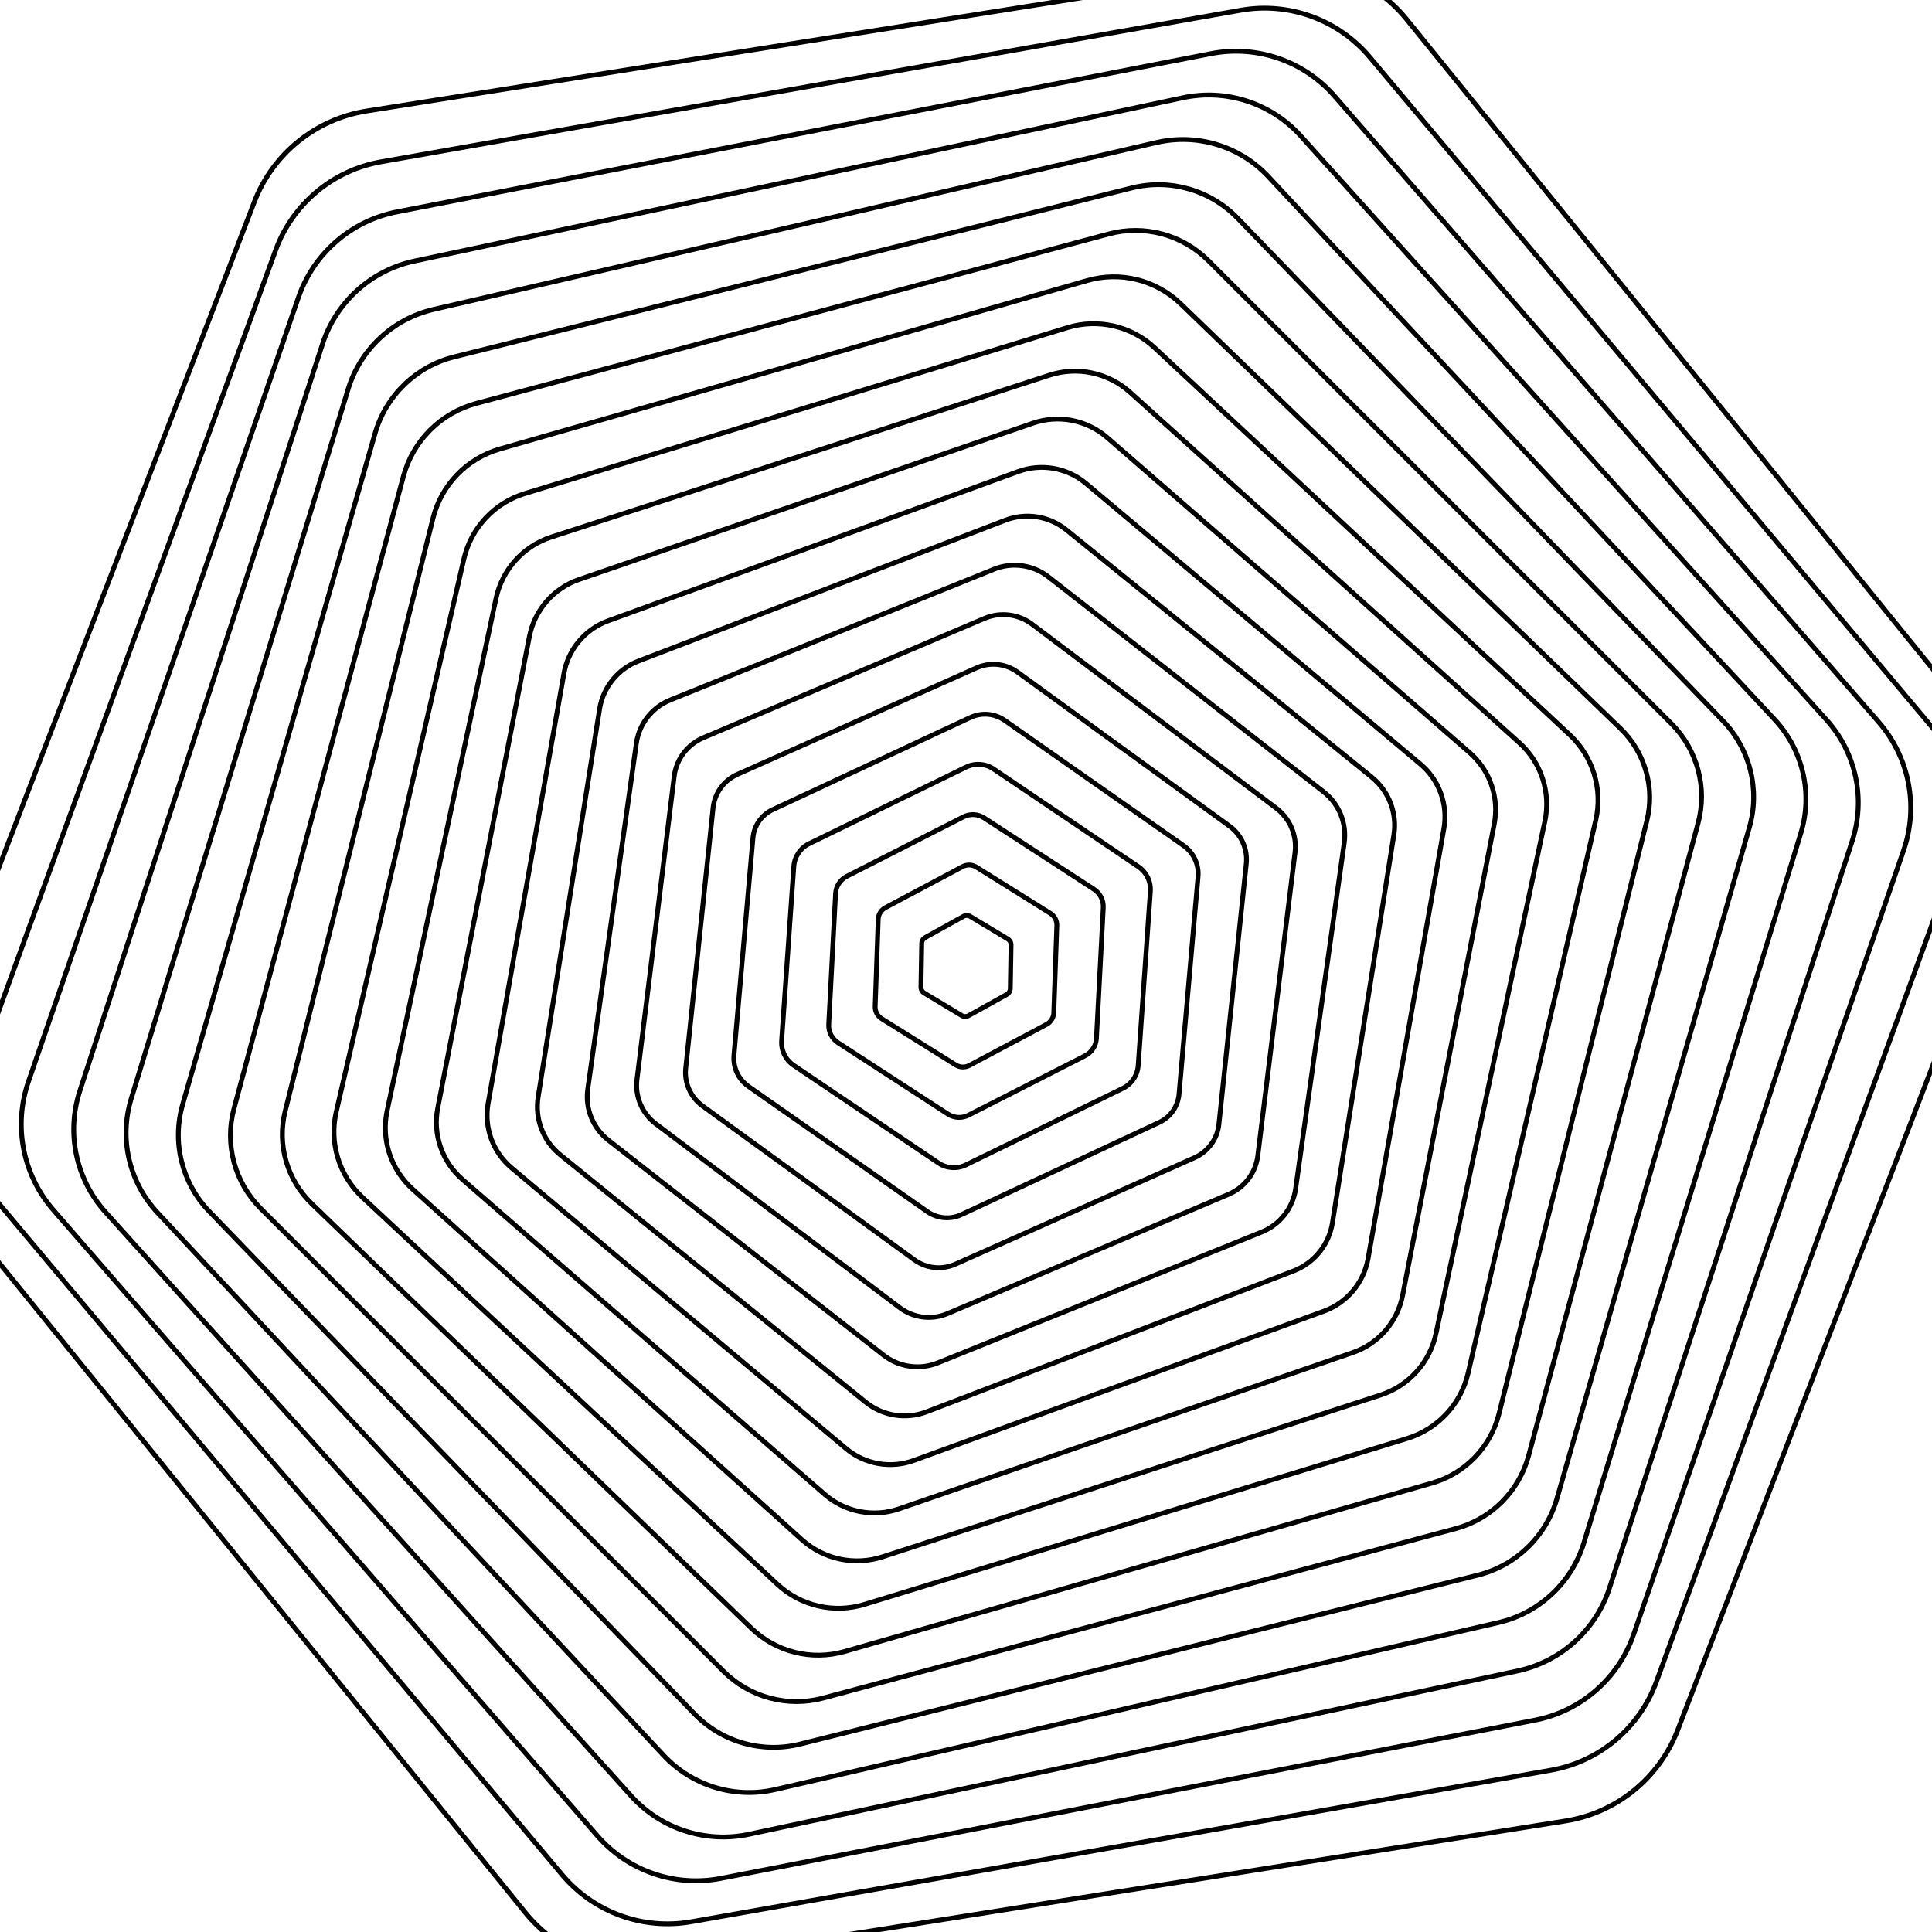
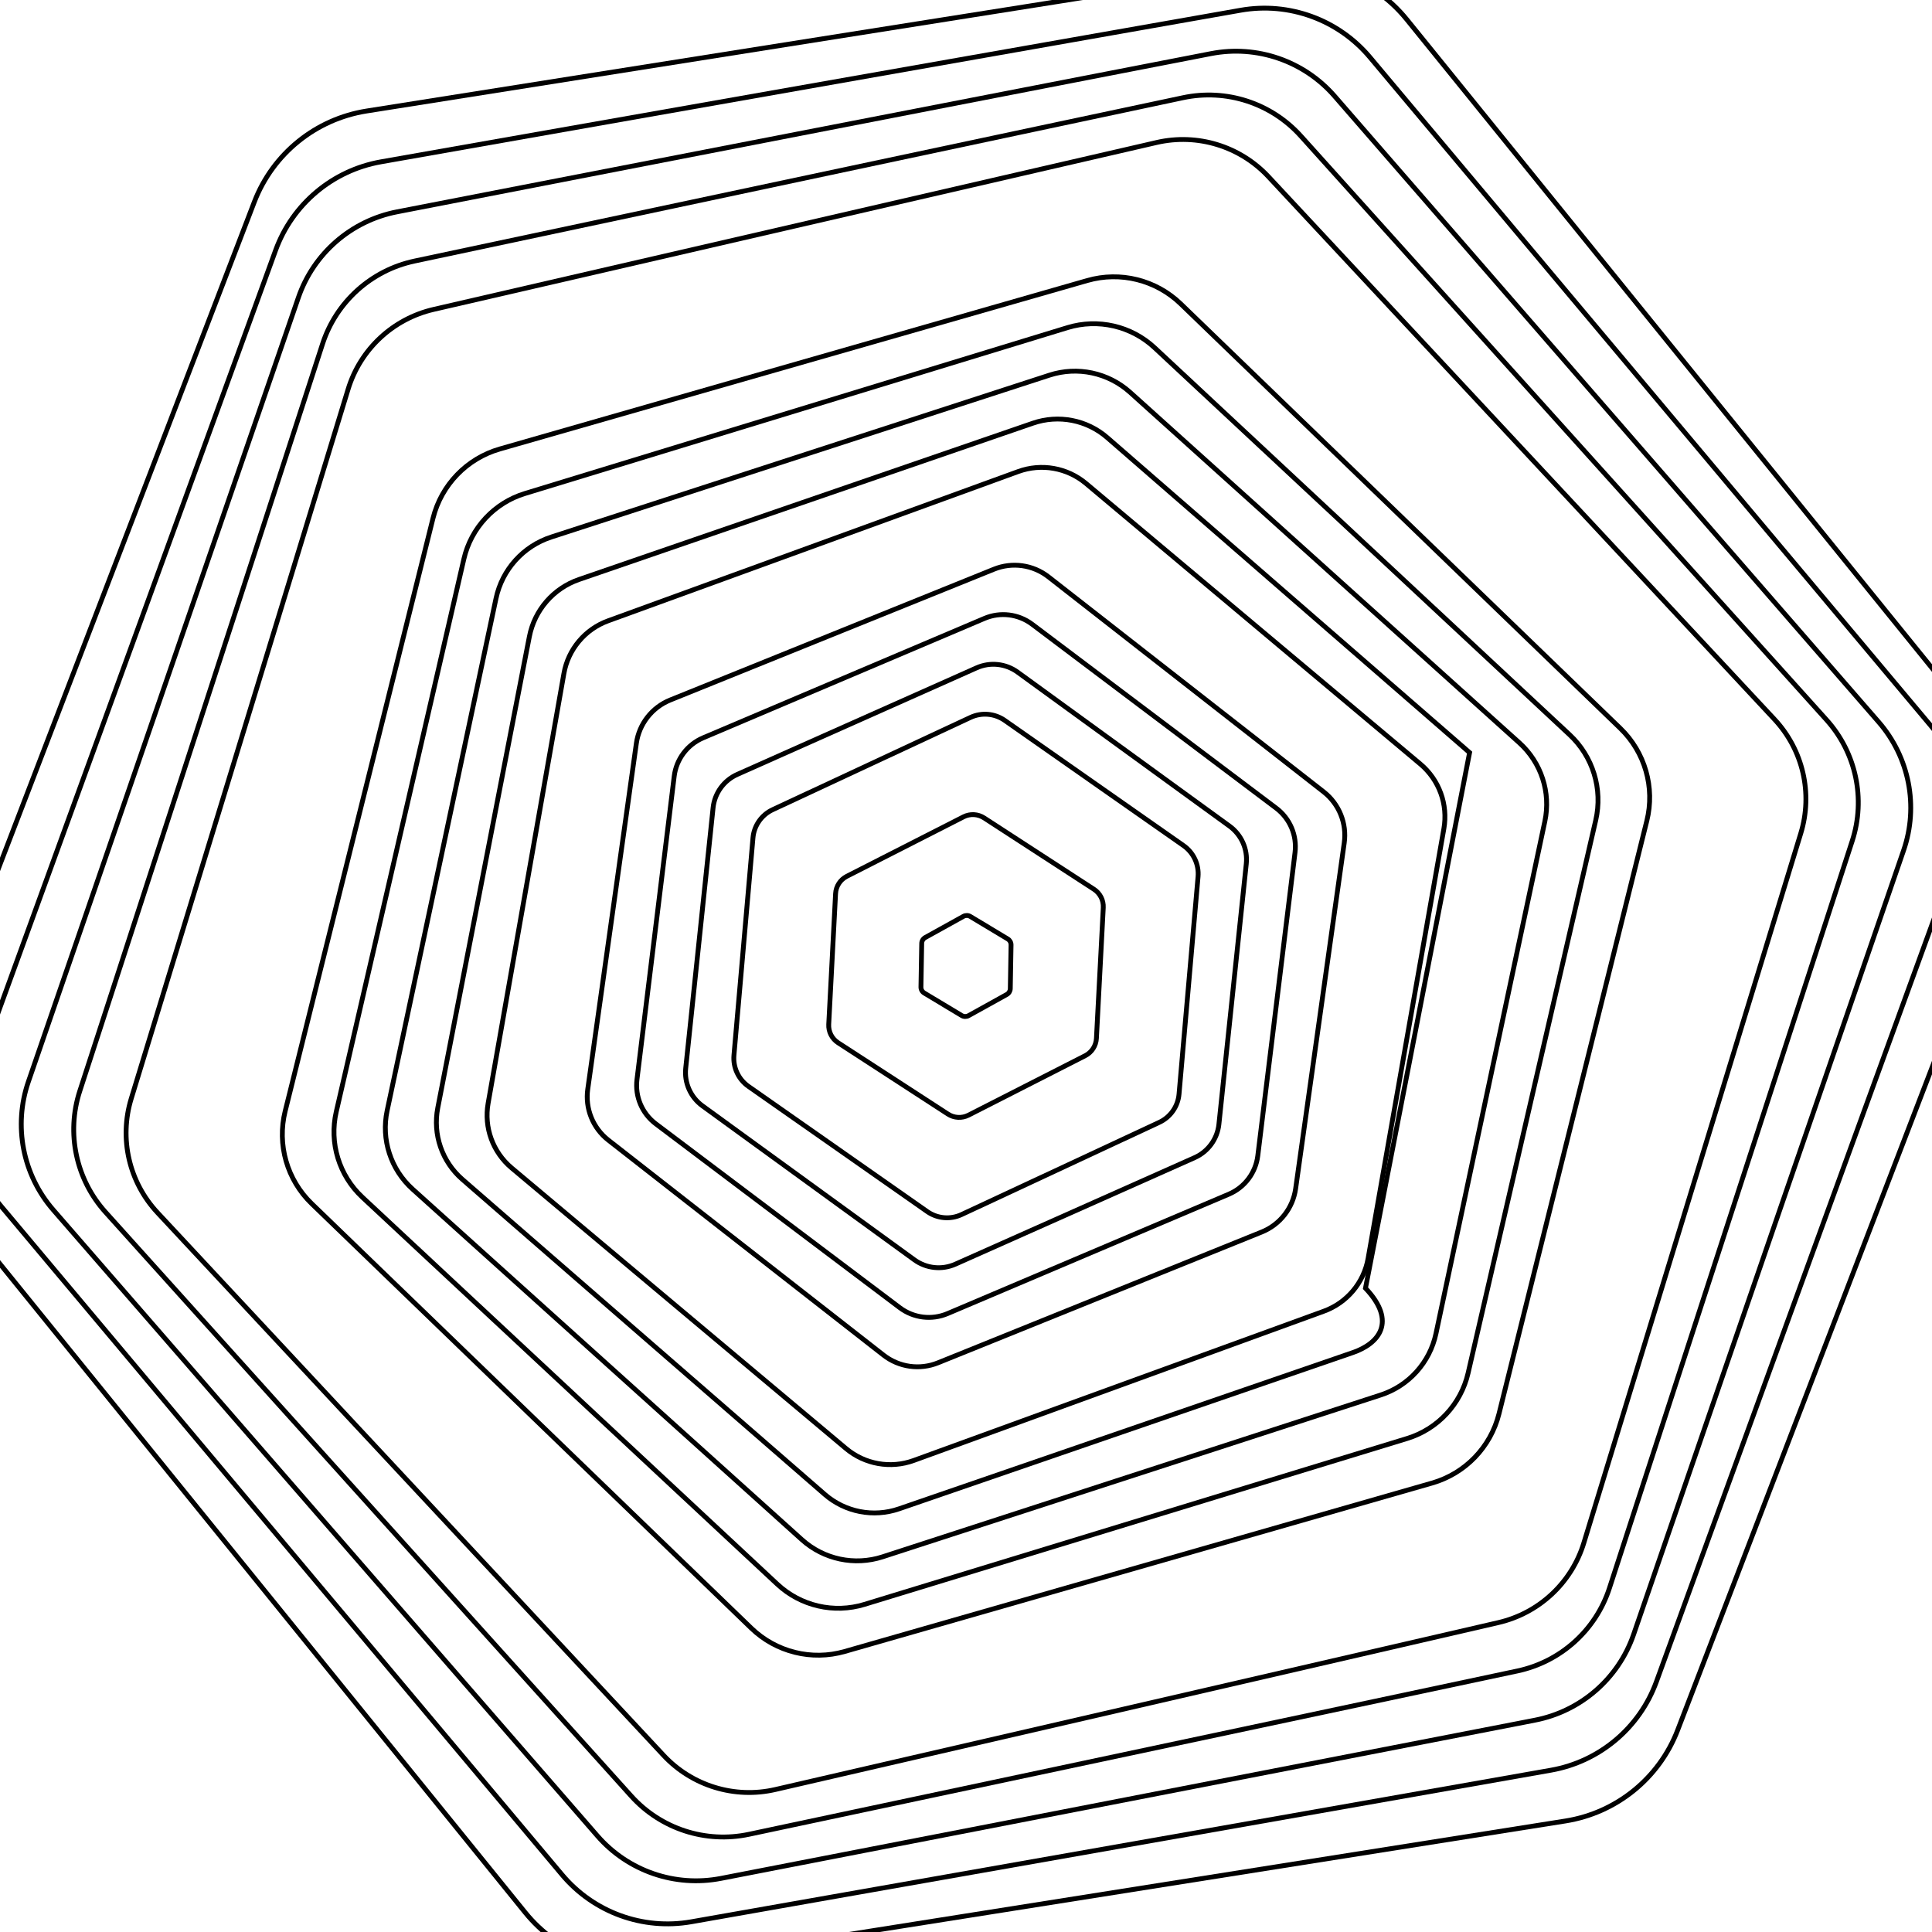
<svg xmlns="http://www.w3.org/2000/svg" version="1.1" viewBox="0 0 800 800">
  <g stroke-width="2" stroke="hsl(305, 77%, 40%)" fill="none">
    <path d="M370.093 -31.335C388.6 -42.018 411.4 -42.018 429.907 -31.332L758.593 158.435C777.1 169.117 788.5 188.865 788.5 210.233V589.767C788.5 611.135 777.1 630.883 758.593 641.568L429.907 831.335C411.4 842.018 388.6 842.018 370.093 831.332L41.407 641.565C22.9 630.883 11.5 611.135 11.5 589.767V210.233C11.5 188.865 22.9 169.117 41.407 158.432L370.093 -31.335Z " transform="rotate(21, 400, 400)" opacity="0.05" />
    <path d="M371.517 -10.796C389.142 -20.97 410.858 -20.97 428.483 -10.793L741.517 169.938C759.142 180.112 770 198.919 770 219.269V580.73C770 601.081 759.142 619.888 741.517 630.065L428.483 810.796C410.858 820.97 389.142 820.97 371.517 810.793L58.483 630.062C40.858 619.888 30 601.081 30 580.73V219.269C30 198.919 40.858 180.112 58.483 169.935L371.517 -10.796Z " transform="rotate(20, 400, 400)" opacity="0.10" />
    <path d="M372.942 9.744C389.685 0.079 410.315 0.079 427.058 9.747L724.442 181.441C741.185 191.106 751.5 208.973 751.5 228.306V571.694C751.5 591.027 741.185 608.894 724.442 618.562L427.058 790.256C410.315 799.921 389.685 799.921 372.942 790.253L75.558 618.559C58.815 608.894 48.5 591.027 48.5 571.694V228.306C48.5 208.973 58.815 191.106 75.558 181.438L372.942 9.744Z " transform="rotate(19, 400, 400)" opacity="0.15" />
    <path d="M374.366 30.284C390.228 21.127 409.772 21.127 425.634 30.287L707.366 192.944C723.228 202.101 733 219.027 733 237.343V562.657C733 580.973 723.228 597.899 707.366 607.059L425.634 769.716C409.772 778.873 390.228 778.873 374.366 769.713L92.634 607.056C76.772 597.899 67 580.973 67 562.657V237.343C67 219.027 76.772 202.101 92.634 192.941L374.366 30.284Z " transform="rotate(18, 400, 400)" opacity="0.19" />
    <path d="M375.79 50.824C390.771 42.176 409.229 42.176 424.21 50.826L690.29 204.447C705.271 213.095 714.5 229.081 714.5 246.379V553.621C714.5 570.919 705.271 586.905 690.29 595.555L424.21 749.176C409.229 757.824 390.771 757.824 375.79 749.174L109.71 595.553C94.729 586.905 85.5 570.919 85.5 553.621V246.379C85.5 229.081 94.729 213.095 109.71 204.445L375.79 50.824Z " transform="rotate(17, 400, 400)" opacity="0.24" />
-     <path d="M377.214 71.364C391.314 63.224 408.686 63.224 422.786 71.366L673.214 215.95C687.314 224.089 696 239.135 696 255.416V544.584C696 560.865 687.314 575.911 673.214 584.052L422.786 728.637C408.686 736.776 391.314 736.776 377.214 728.634L126.786 584.05C112.686 575.911 104 560.865 104 544.584V255.416C104 239.135 112.686 224.089 126.786 215.948L377.214 71.364Z " transform="rotate(16, 400, 400)" opacity="0.29" />
-     <path d="M378.638 91.903C391.857 84.273 408.143 84.273 421.362 91.905L656.138 227.453C669.357 235.084 677.5 249.189 677.5 264.452V535.548C677.5 550.811 669.357 564.916 656.138 572.549L421.362 708.097C408.143 715.727 391.857 715.727 378.638 708.095L143.862 572.547C130.643 564.916 122.5 550.811 122.5 535.548V264.452C122.5 249.189 130.643 235.084 143.862 227.451L378.638 91.903Z " transform="rotate(15, 400, 400)" opacity="0.33" />
    <path d="M380.062 112.443C392.4 105.321 407.6 105.321 419.938 112.445L639.062 238.956C651.4 246.078 659 259.243 659 273.489V526.511C659 540.757 651.4 553.922 639.062 561.046L419.938 687.557C407.6 694.679 392.4 694.679 380.062 687.555L160.938 561.044C148.6 553.922 141 540.757 141 526.511V273.489C141 259.243 148.6 246.078 160.938 238.954L380.062 112.443Z " transform="rotate(14, 400, 400)" opacity="0.38" />
    <path d="M381.486 132.983C392.943 126.37 407.057 126.37 418.514 132.985L621.986 250.459C633.443 257.073 640.5 269.297 640.5 282.525V517.475C640.5 530.703 633.443 542.927 621.986 549.542L418.514 667.017C407.057 673.63 392.943 673.63 381.486 667.015L178.014 549.54C166.557 542.927 159.5 530.703 159.5 517.475V282.525C159.5 269.297 166.557 257.073 178.014 250.458L381.486 132.983Z " transform="rotate(13, 400, 400)" opacity="0.43" />
    <path d="M382.91 153.523C393.485 147.418 406.515 147.418 417.09 153.524L604.91 261.963C615.485 268.067 622 279.351 622 291.562V508.438C622 520.649 615.485 531.933 604.91 538.039L417.09 646.477C406.515 652.582 393.485 652.582 382.91 646.476L195.09 538.037C184.515 531.933 178 520.649 178 508.438V291.562C178 279.351 184.515 268.067 195.09 261.961L382.91 153.523Z " transform="rotate(12, 400, 400)" opacity="0.48" />
-     <path d="M384.335 174.062C394.028 168.467 405.972 168.467 415.665 174.064L587.835 273.466C597.528 279.061 603.5 289.405 603.5 300.598V499.402C603.5 510.595 597.528 520.939 587.835 526.536L415.665 625.938C405.972 631.533 394.028 631.533 384.335 625.936L212.165 526.534C202.472 520.939 196.5 510.595 196.5 499.402V300.598C196.5 289.405 202.472 279.061 212.165 273.464L384.335 174.062Z " transform="rotate(11, 400, 400)" opacity="0.53" />
+     <path d="M384.335 174.062C394.028 168.467 405.972 168.467 415.665 174.064L587.835 273.466V499.402C603.5 510.595 597.528 520.939 587.835 526.536L415.665 625.938C405.972 631.533 394.028 631.533 384.335 625.936L212.165 526.534C202.472 520.939 196.5 510.595 196.5 499.402V300.598C196.5 289.405 202.472 279.061 212.165 273.464L384.335 174.062Z " transform="rotate(11, 400, 400)" opacity="0.53" />
    <path d="M385.759 194.602C394.571 189.515 405.429 189.515 414.241 194.604L570.759 284.969C579.571 290.056 585 299.459 585 309.635V490.365C585 500.541 579.571 509.944 570.759 515.033L414.241 605.398C405.429 610.485 394.571 610.485 385.759 605.396L229.241 515.031C220.429 509.944 215 500.541 215 490.365V309.635C215 299.459 220.429 290.056 229.241 284.967L385.759 194.602Z " transform="rotate(10, 400, 400)" opacity="0.57" />
-     <path d="M387.183 215.142C395.114 210.564 404.886 210.564 412.817 215.143L553.683 296.472C561.614 301.05 566.5 309.513 566.5 318.671V481.329C566.5 490.487 561.614 498.95 553.683 503.529L412.817 584.858C404.886 589.436 395.114 589.436 387.183 584.857L246.317 503.528C238.386 498.95 233.5 490.487 233.5 481.329V318.671C233.5 309.513 238.386 301.05 246.317 296.471L387.183 215.142Z " transform="rotate(9, 400, 400)" opacity="0.62" />
    <path d="M388.607 235.682C395.657 231.612 404.343 231.612 411.393 235.683L536.607 307.975C543.657 312.045 548 319.567 548 327.708V472.292C548 480.433 543.657 487.955 536.607 492.026L411.393 564.318C404.343 568.388 395.657 568.388 388.607 564.317L263.393 492.025C256.343 487.955 252 480.433 252 472.292V327.708C252 319.567 256.343 312.045 263.393 307.974L388.607 235.682Z " transform="rotate(8, 400, 400)" opacity="0.67" />
    <path d="M390.031 256.222C396.2 252.661 403.8 252.661 409.969 256.222L519.531 319.478C525.7 323.039 529.5 329.622 529.5 336.744V463.256C529.5 470.378 525.7 476.961 519.531 480.523L409.969 543.778C403.8 547.339 396.2 547.339 390.031 543.777L280.469 480.522C274.3 476.961 270.5 470.378 270.5 463.256V336.744C270.5 329.622 274.3 323.039 280.469 319.477L390.031 256.222Z " transform="rotate(7, 400, 400)" opacity="0.71" />
    <path d="M391.455 276.761C396.743 273.709 403.257 273.709 408.545 276.762L502.455 330.981C507.743 334.034 511 339.676 511 345.781V454.219C511 460.324 507.743 465.966 502.455 469.02L408.545 523.239C403.257 526.291 396.743 526.291 391.455 523.238L297.545 469.019C292.257 465.966 289 460.324 289 454.219V345.781C289 339.676 292.257 334.034 297.545 330.98L391.455 276.761Z " transform="rotate(6, 400, 400)" opacity="0.76" />
    <path d="M392.879 297.301C397.286 294.758 402.714 294.758 407.121 297.302L485.379 342.484C489.786 345.028 492.5 349.73 492.5 354.817V445.183C492.5 450.27 489.786 454.972 485.379 457.516L407.121 502.699C402.714 505.242 397.286 505.242 392.879 502.698L314.621 457.516C310.214 454.972 307.5 450.27 307.5 445.183V354.817C307.5 349.73 310.214 345.028 314.621 342.484L392.879 297.301Z " transform="rotate(5, 400, 400)" opacity="0.81" />
-     <path d="M394.303 317.841C397.828 315.806 402.172 315.806 405.697 317.841L468.303 353.988C471.828 356.022 474 359.784 474 363.854V436.146C474 440.216 471.828 443.978 468.303 446.013L405.697 482.159C402.172 484.194 397.828 484.194 394.303 482.159L331.697 446.012C328.172 443.978 326 440.216 326 436.146V363.854C326 359.784 328.172 356.022 331.697 353.987L394.303 317.841Z " transform="rotate(4, 400, 400)" opacity="0.86" />
    <path d="M395.728 338.381C398.371 336.855 401.629 336.855 404.272 338.381L451.228 365.491C453.871 367.017 455.5 369.838 455.5 372.89V427.11C455.5 430.162 453.871 432.983 451.228 434.51L404.272 461.619C401.629 463.145 398.371 463.145 395.728 461.619L348.772 434.509C346.129 432.983 344.5 430.162 344.5 427.11V372.89C344.5 369.838 346.129 367.017 348.772 365.49L395.728 338.381Z " transform="rotate(3, 400, 400)" opacity="0.91" />
-     <path d="M397.152 358.92C398.914 357.903 401.086 357.903 402.848 358.921L434.152 376.994C435.914 378.011 437 379.892 437 381.927V418.073C437 420.108 435.914 421.989 434.152 423.007L402.848 441.08C401.086 442.097 398.914 442.097 397.152 441.079L365.848 423.006C364.086 421.989 363 420.108 363 418.073V381.927C363 379.892 364.086 378.011 365.848 376.993L397.152 358.92Z " transform="rotate(2, 400, 400)" opacity="0.95" />
    <path d="M398.576 379.46C399.457 378.952 400.543 378.952 401.424 379.46L417.076 388.497C417.957 389.006 418.5 389.946 418.5 390.963V409.037C418.5 410.054 417.957 410.994 417.076 411.503L401.424 420.54C400.543 421.048 399.457 421.048 398.576 420.54L382.924 411.503C382.043 410.994 381.5 410.054 381.5 409.037V390.963C381.5 389.946 382.043 389.006 382.924 388.497L398.576 379.46Z " transform="rotate(1, 400, 400)" opacity="1.00" />
  </g>
</svg>